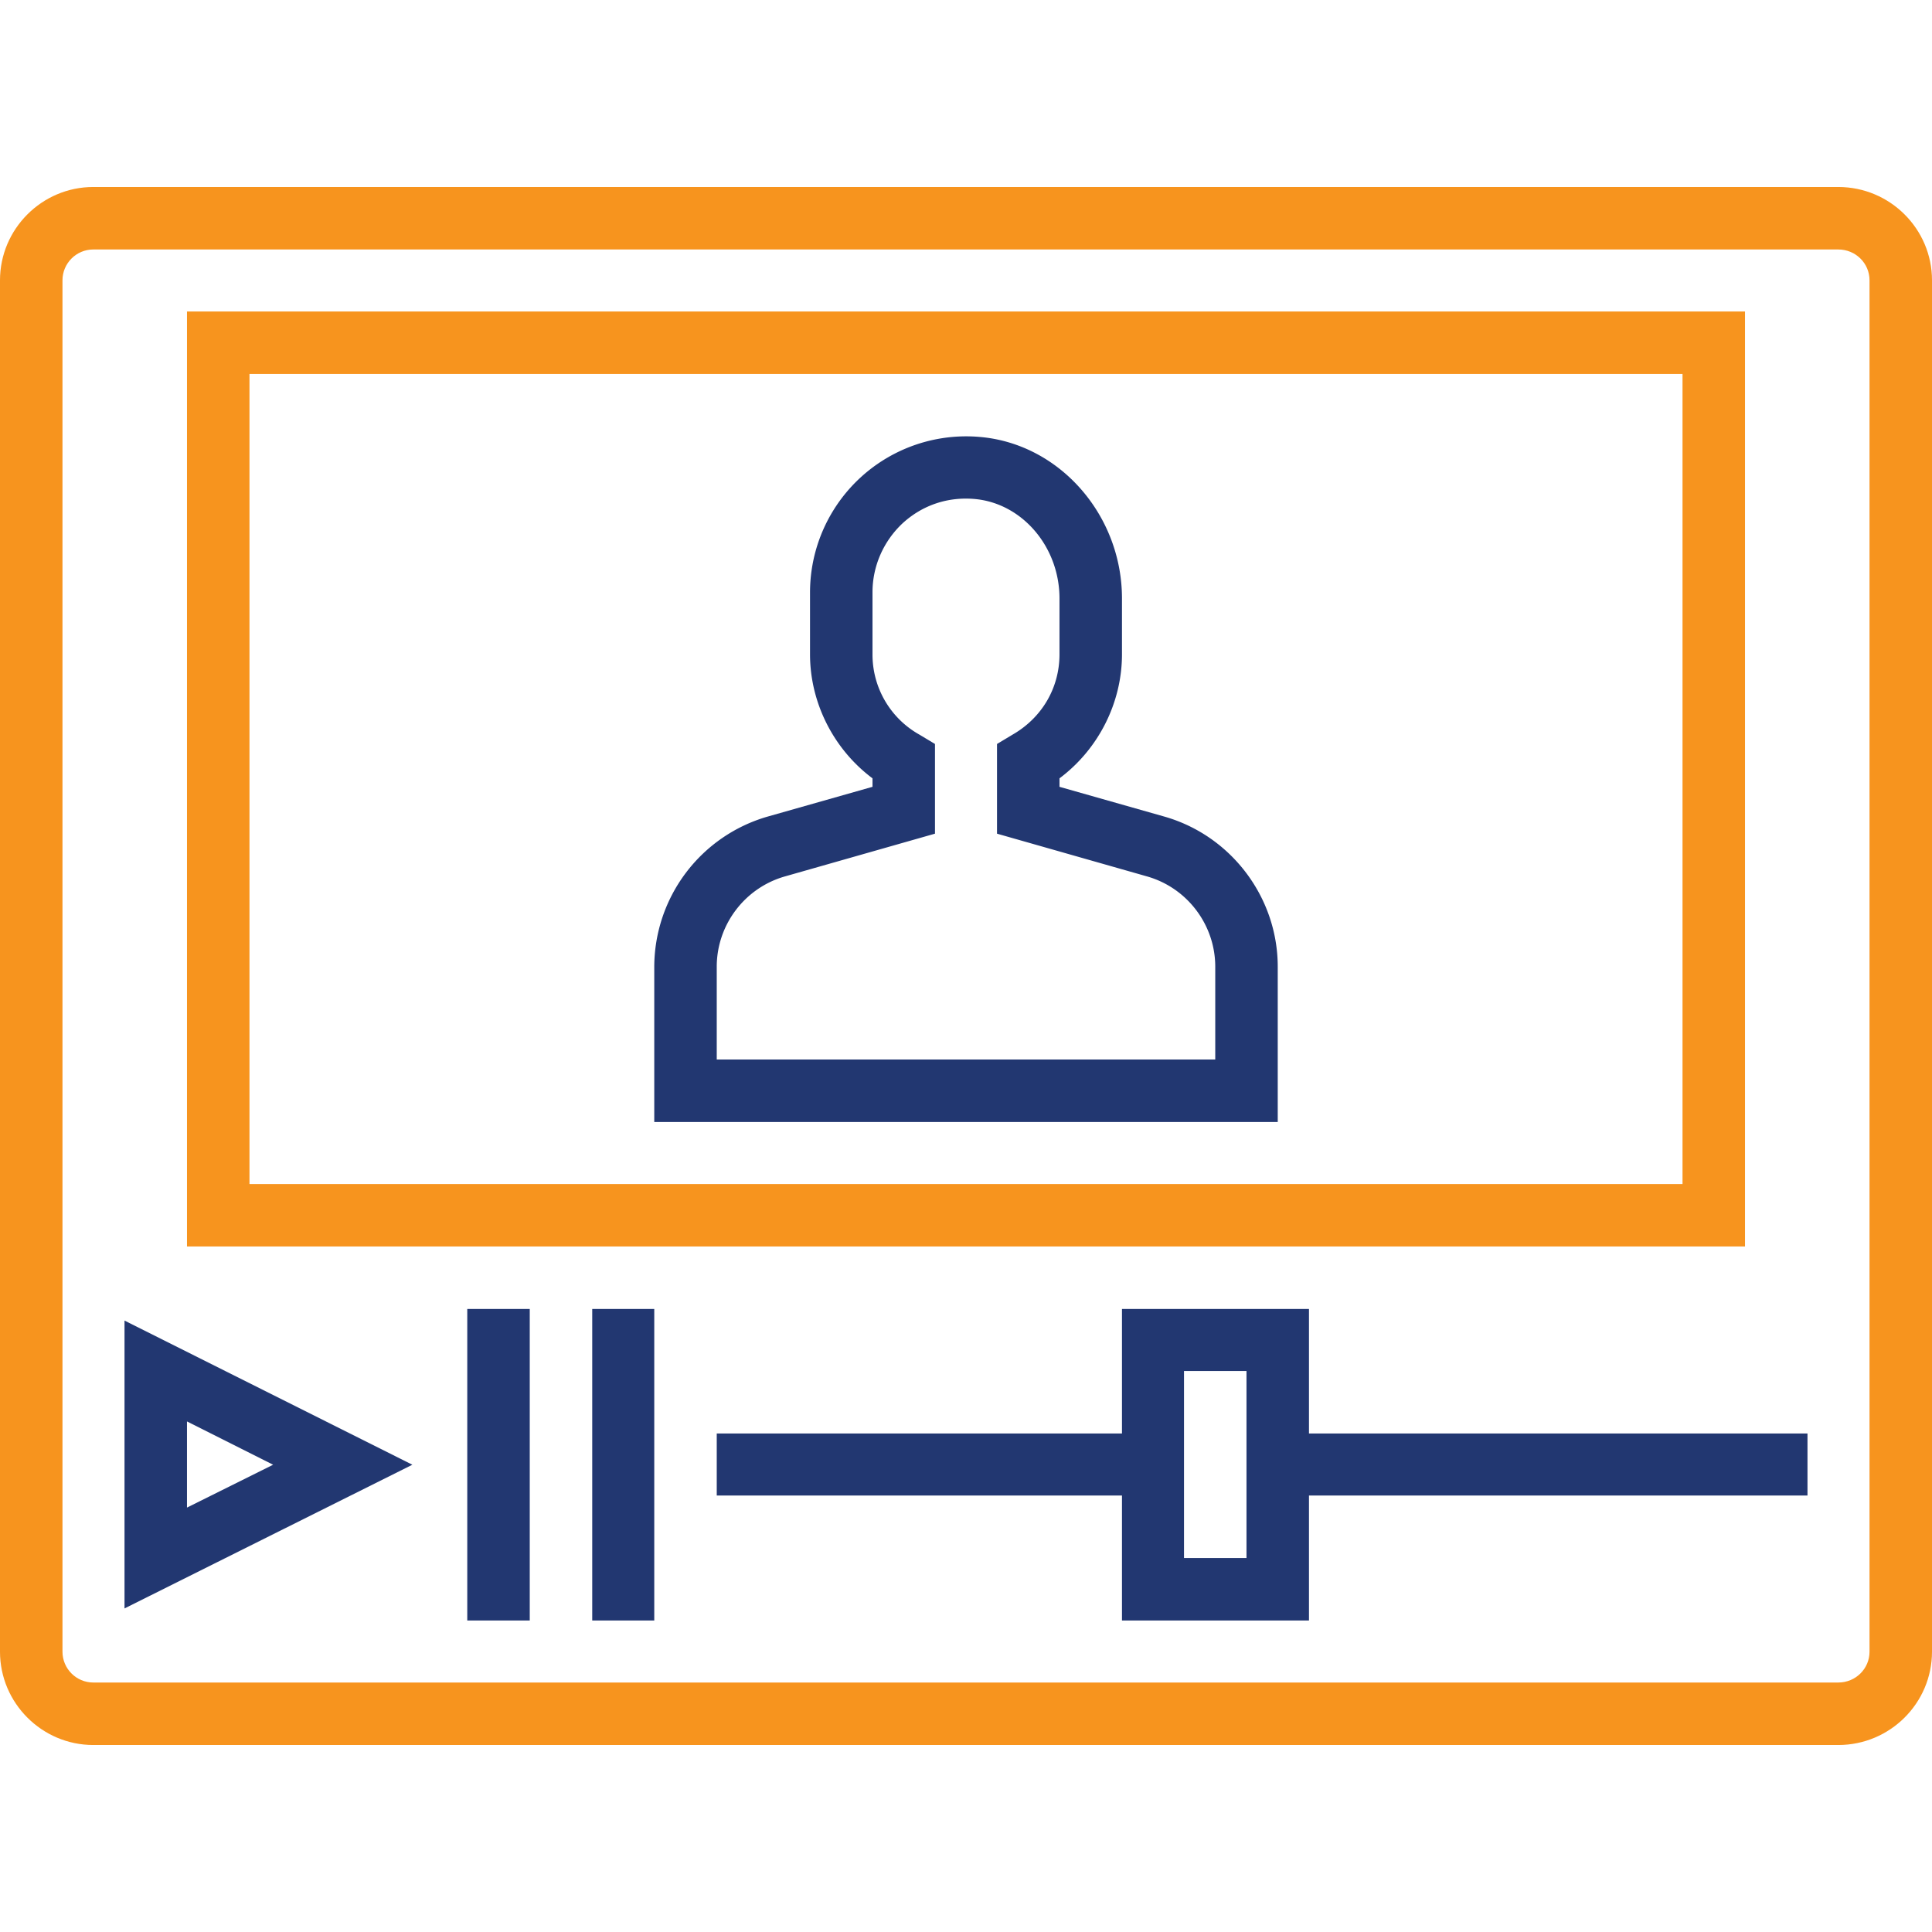
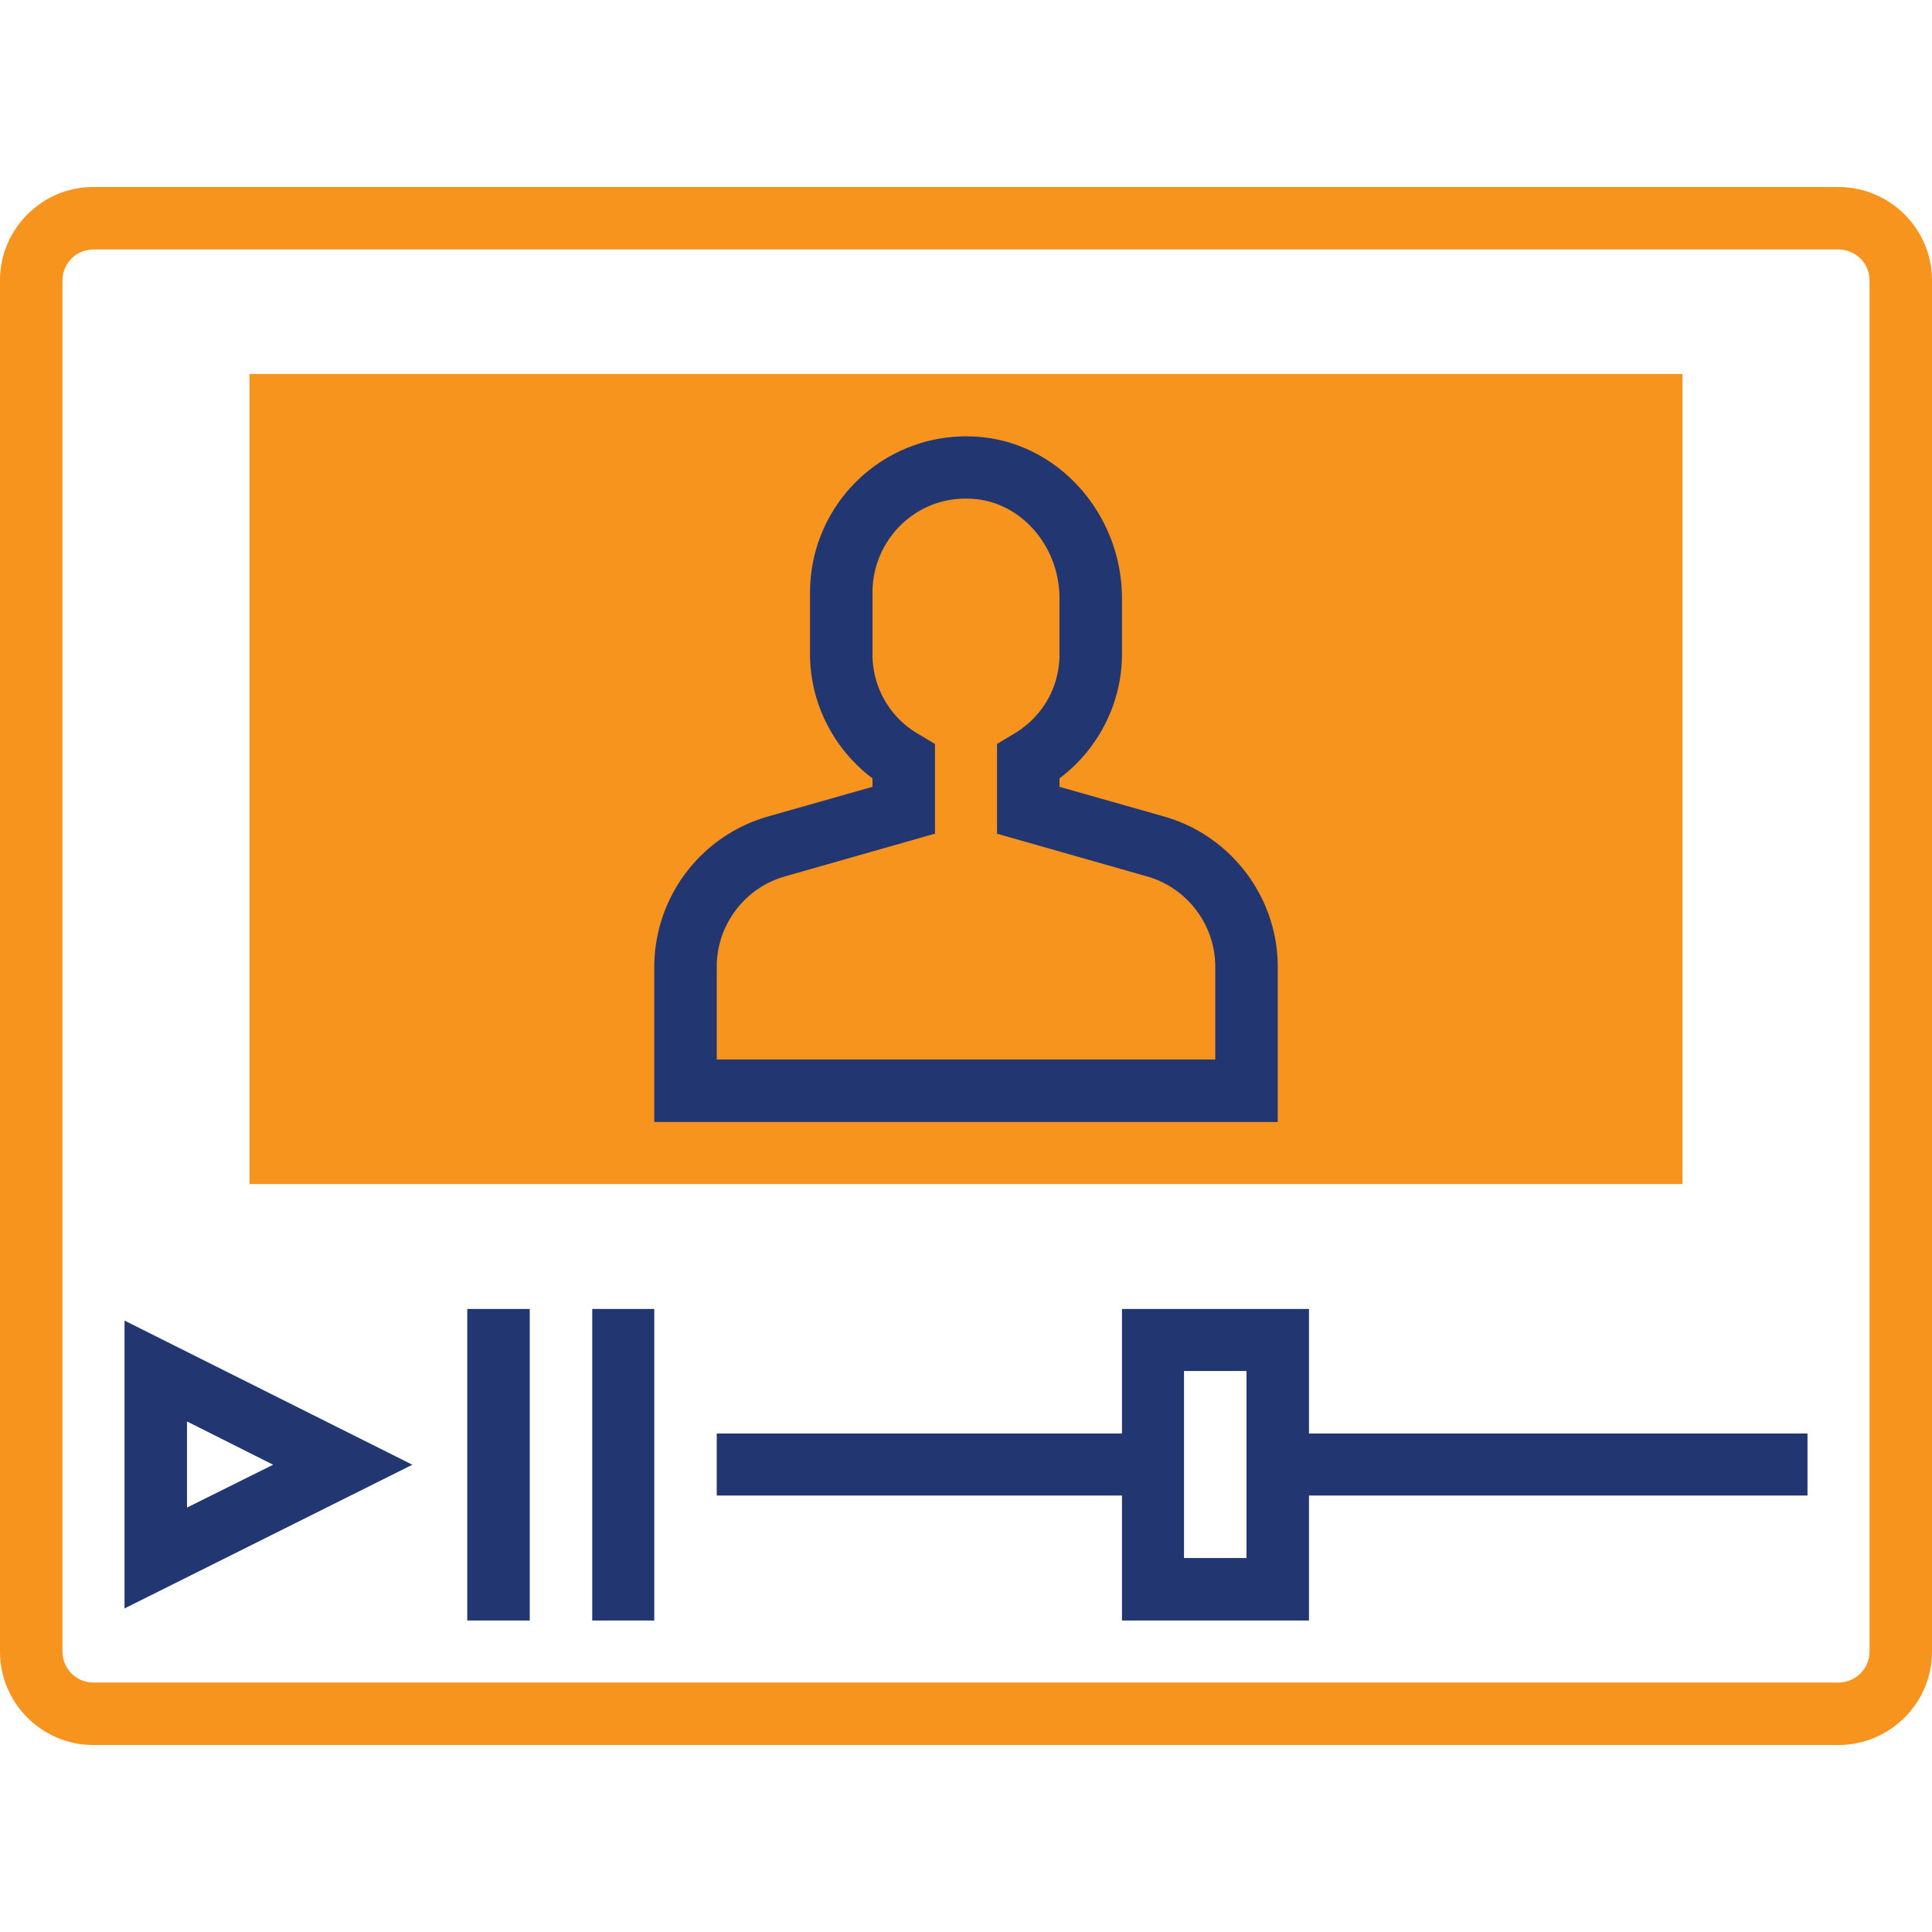
<svg xmlns="http://www.w3.org/2000/svg" width="512" height="512" viewBox="0 0 43.29 43.29" shape-rendering="geometricPrecision" text-rendering="geometricPrecision" image-rendering="optimizeQuality" fill-rule="evenodd" clip-rule="evenodd">
  <defs>
    <style>.fil1{fill:#223771}.fil0{fill:#f7941e}</style>
  </defs>
  <g id="Camada_x0020_1">
    <g id="_1940654293072">
      <path class="fil0" d="M41.19 4.19H2.09C.94 4.19 0 5.13 0 6.28v30.73c0 1.15.94 2.09 2.09 2.09h39.1c1.16 0 2.1-.94 2.1-2.09V6.28c0-1.15-.94-2.09-2.1-2.09zm.7 32.82c0 .38-.31.69-.7.69H2.09c-.38 0-.69-.31-.69-.69V6.28c0-.38.31-.69.69-.69h39.1c.39 0 .7.31.7.69v30.73zm0 0z" />
-       <path class="fil0" d="M39.1 6.98H4.19v20.95H39.1V6.98zm-1.4 19.55H5.59V8.38H37.7v18.15zm0 0z" />
+       <path class="fil0" d="M39.1 6.98H4.19v20.95V6.98zm-1.4 19.55H5.59V8.38H37.7v18.15zm0 0z" />
      <path class="fil1" d="M28.63 21.66c0-1.55-1.04-2.93-2.53-3.36l-2.36-.67v-.19c.87-.65 1.4-1.69 1.4-2.78v-1.25c0-1.87-1.4-3.47-3.19-3.62a3.499 3.499 0 0 0-3.8 3.48v1.39c0 1.09.53 2.13 1.4 2.78v.19l-2.36.67a3.513 3.513 0 0 0-2.53 3.36v3.48h13.97v-3.48zm-1.4 2.08H16.06v-2.08c0-.93.62-1.76 1.52-2.02l3.37-.96v-2.01l-.35-.21a2.055 2.055 0 0 1-1.05-1.8v-1.39c0-.59.25-1.15.68-1.55.44-.4 1-.59 1.6-.54 1.07.09 1.91 1.07 1.91 2.23v1.25c0 .75-.39 1.42-1.05 1.8l-.35.21v2.01l3.37.96c.9.26 1.52 1.09 1.52 2.02v2.08zm0 0zM2.79 36.04l6.45-3.22-6.45-3.23v6.45zm26.54-6.71h-4.19v2.79h-9.08v1.39h9.08v2.8h4.19v-2.8H40.5v-1.39H29.33v-2.79zm-1.4 5.58h-1.4v-4.19h1.4v4.19zm-17.46-5.58h1.4v6.98h-1.4v-6.98zm2.8 0h1.39v6.98h-1.39v-6.98zm-9.08 2.52l1.93.97-1.93.96v-1.93z" />
    </g>
-     <path fill="none" d="M0 0h43.29v43.29H0z" />
  </g>
</svg>